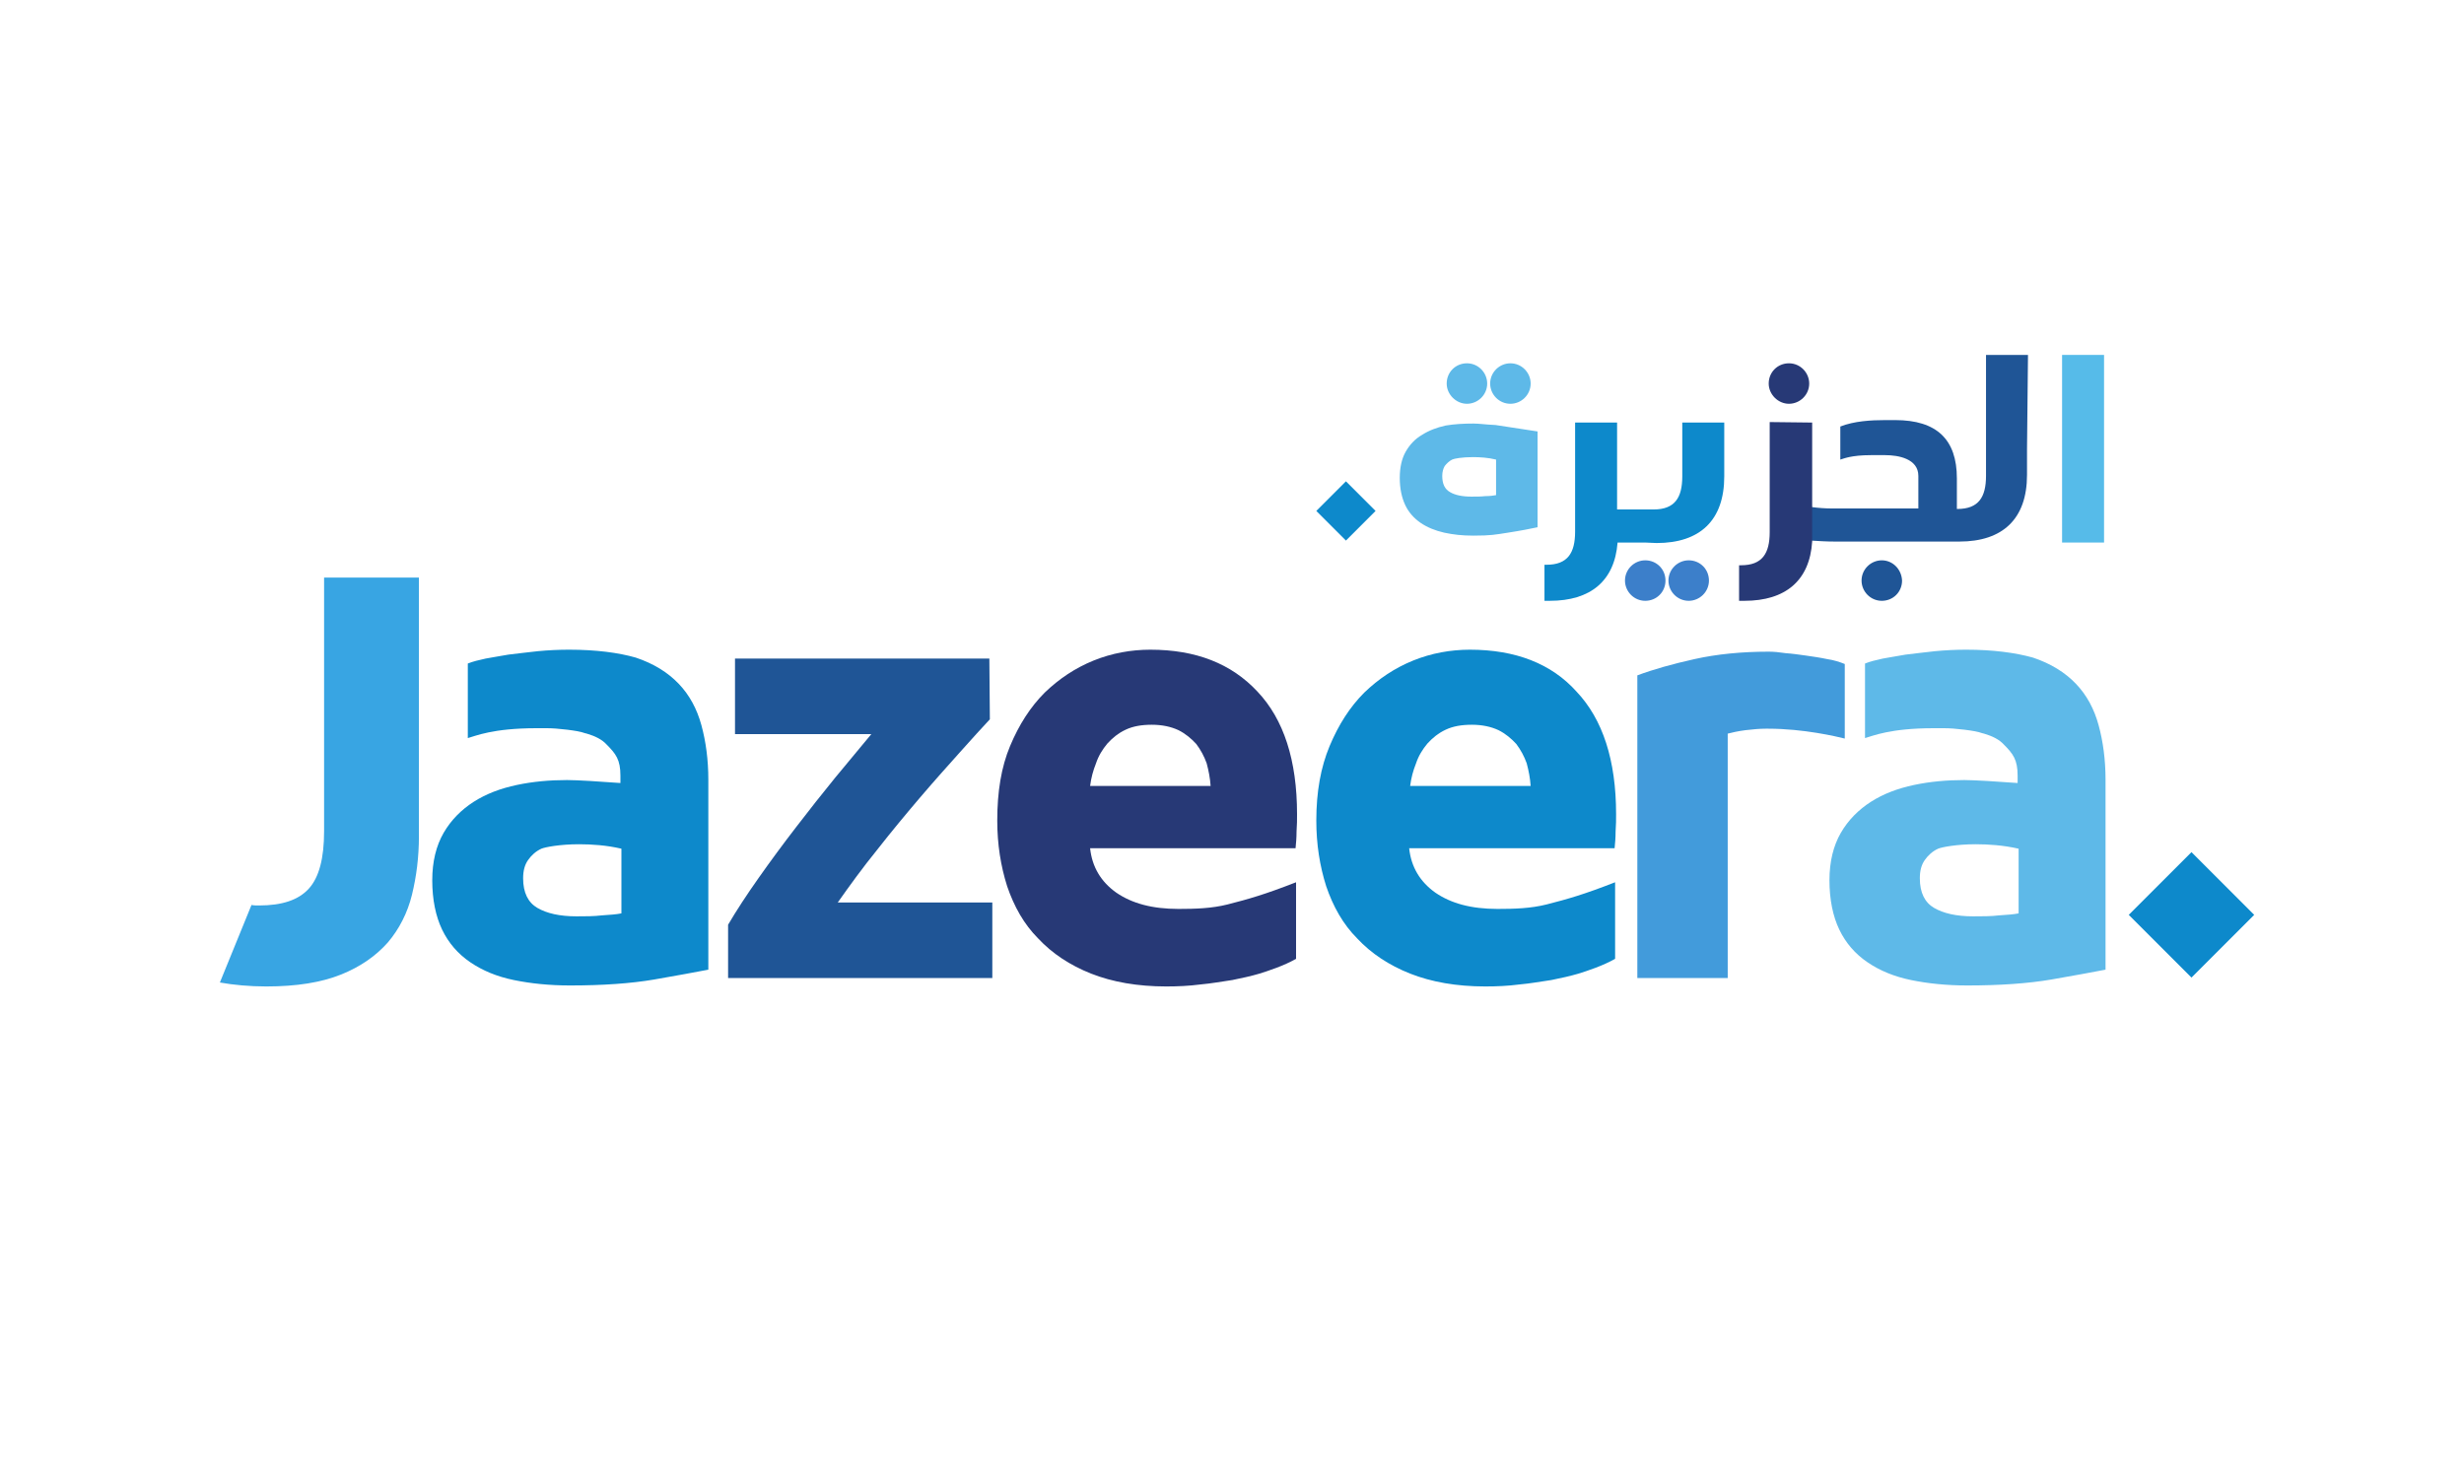
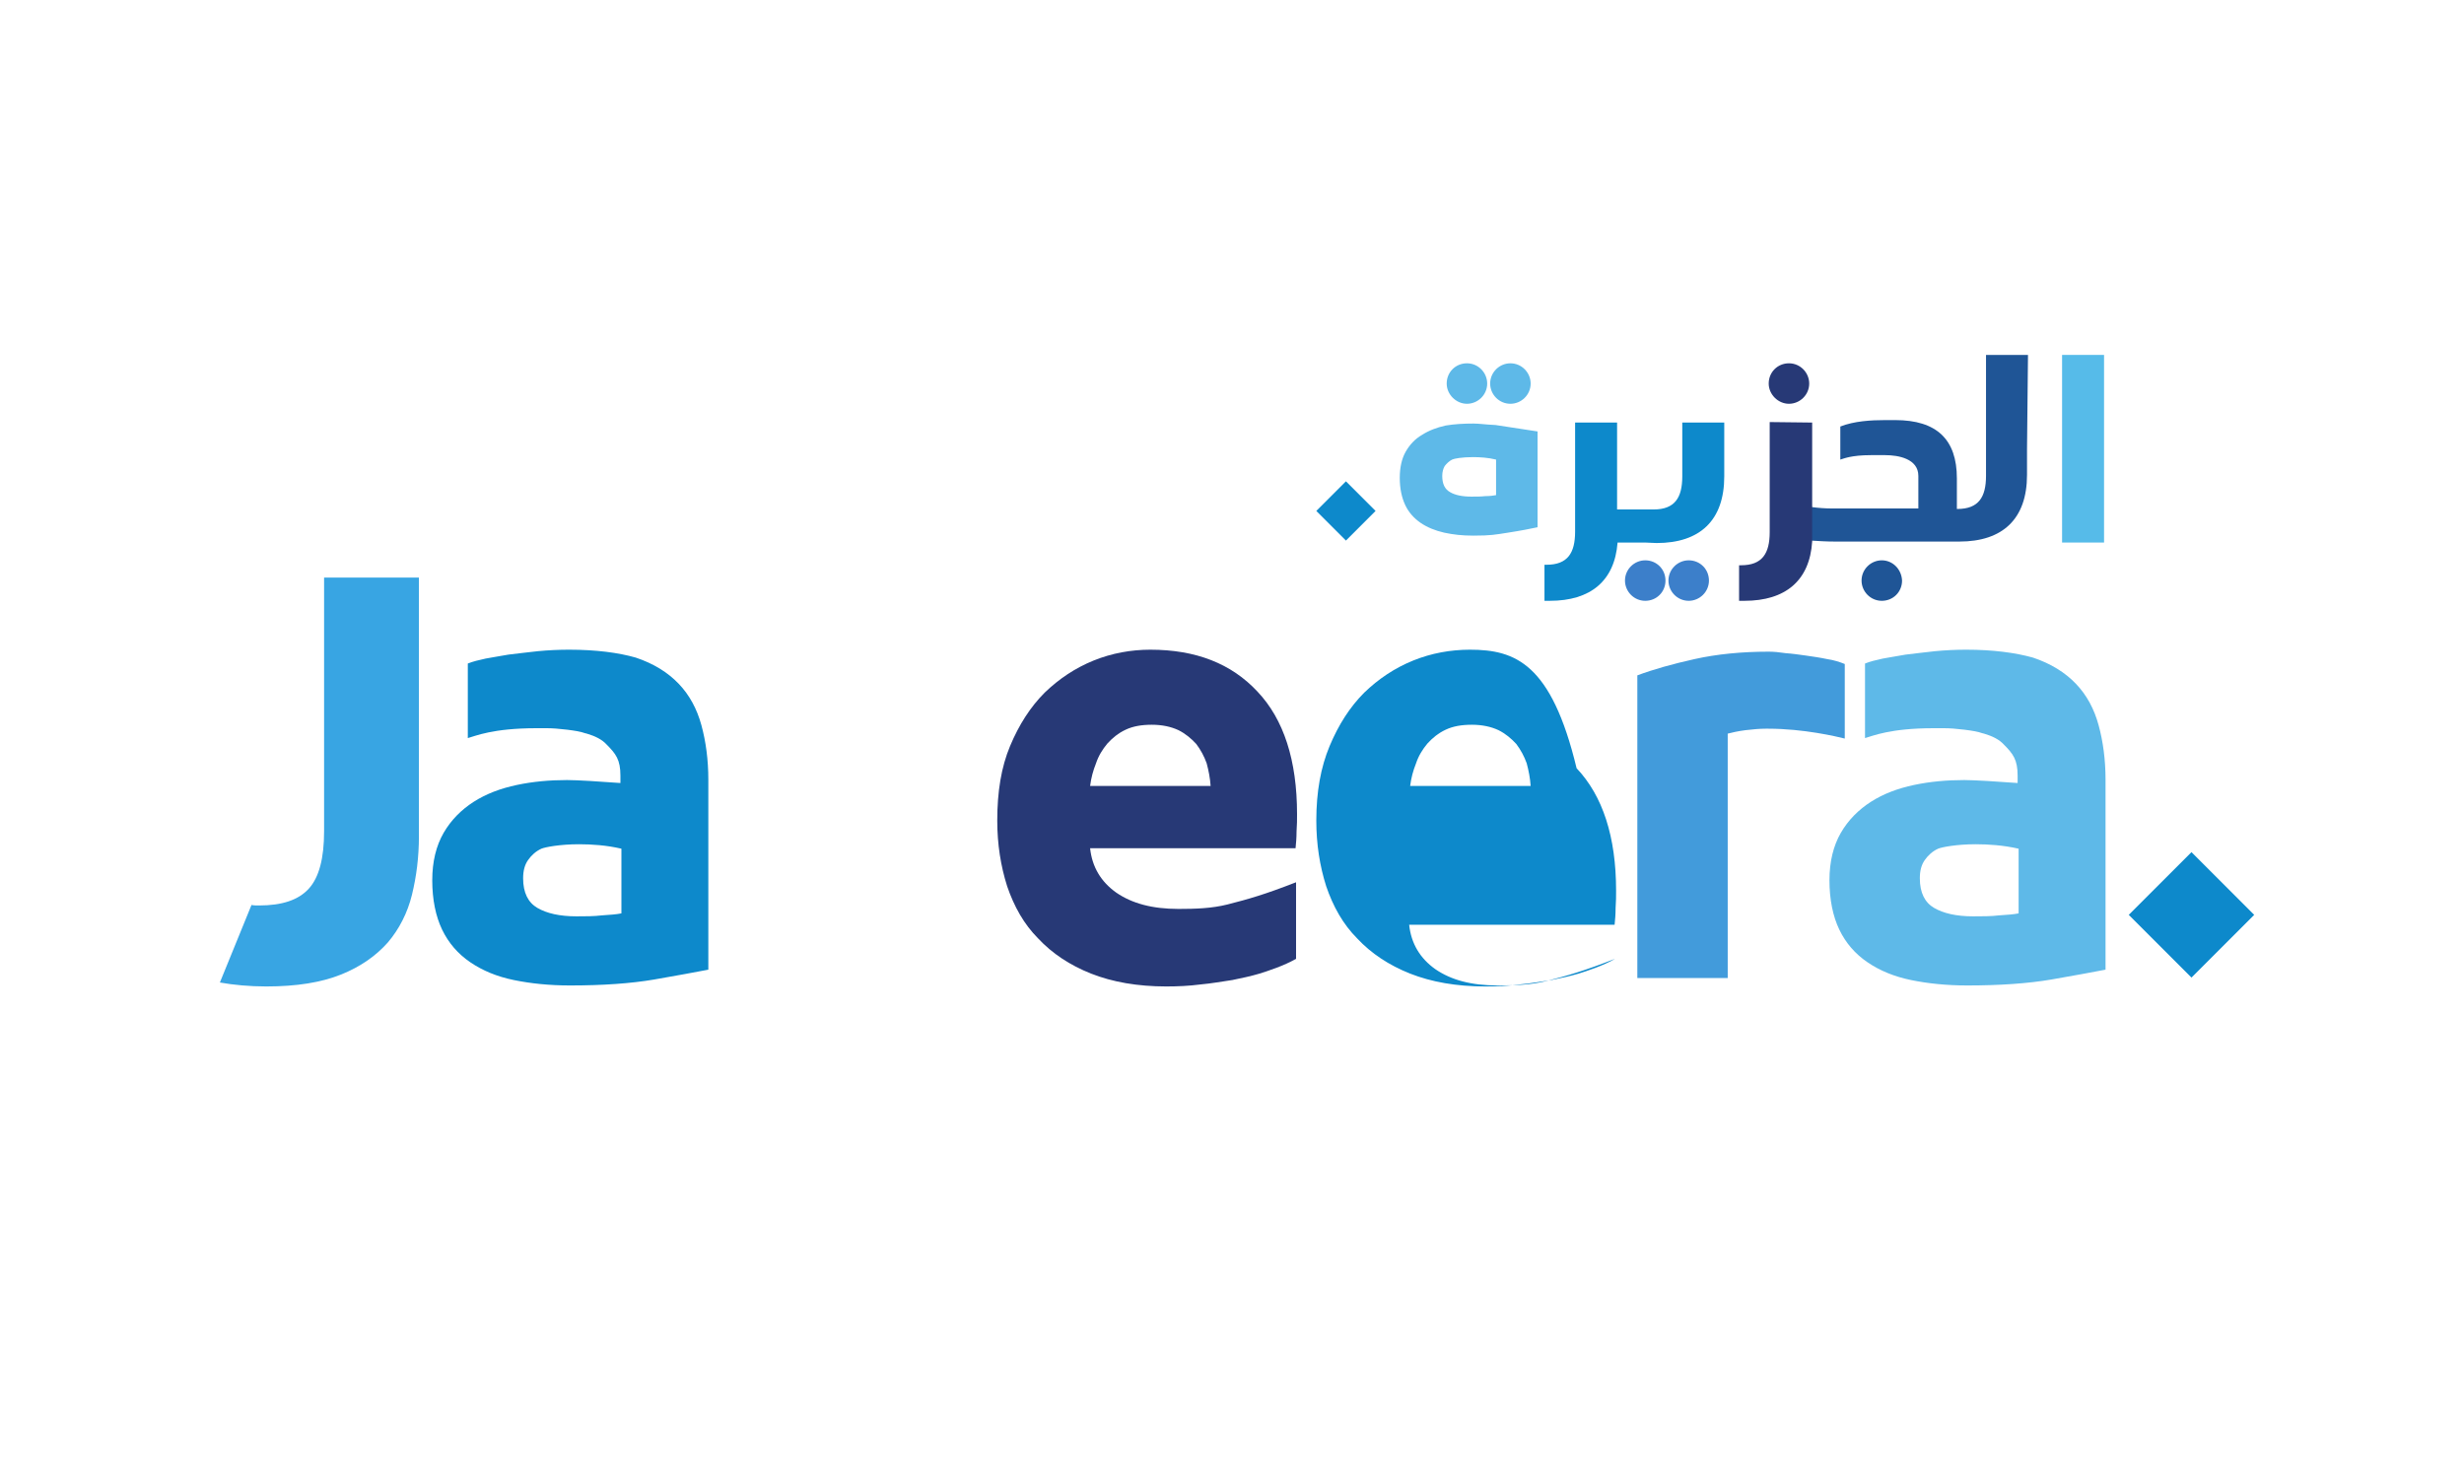
<svg xmlns="http://www.w3.org/2000/svg" version="1.1" id="Vrstva_1" x="0px" y="0px" viewBox="0 0 498.9 300.5" style="enable-background:new 0 0 498.9 300.5;" xml:space="preserve">
  <style type="text/css">
	.st0{fill:#38A5E3;}
	.st1{fill:#5EB9E8;}
	.st2{fill:#1F5596;}
	.st3{fill:#273976;}
	.st4{fill:#0D89CB;}
	.st5{fill:#429BDB;}
	.st6{fill:#3C7FCA;}
	.st7{fill:#56BBE9;}
</style>
  <g id="layer1" transform="translate(-63.912,-208.493)">
    <g id="g18421" transform="translate(0.132,-0.132)">
      <path id="path16887" class="st0" d="M148.6,325.6h-19.2V377c0,5.4-1,9.3-3.1,11.6c-2.1,2.3-5.4,3.4-10.1,3.4c-0.5,0-1,0-1.5-0.1    l-6.4,15.7c2.8,0.5,6,0.8,9.4,0.8c6.1,0,11.1-0.8,15.1-2.4c4-1.6,7.1-3.8,9.5-6.5c2.3-2.7,4-6,4.9-9.7c0.9-3.7,1.4-7.6,1.4-11.8    L148.6,325.6z" />
      <path id="path16891" class="st1" d="M461.9,340.2c-2.1,0-4.2,0.1-6.3,0.3c-2.1,0.2-4.1,0.5-6,0.7c-1,0.2-1.9,0.3-2.9,0.5v0    c-0.6,0.1-1.1,0.2-1.7,0.3c-1.4,0.3-2.6,0.6-3.6,1v15.1c1.5-0.4,5-2,13.9-2c0.7,0,1.4,0,2.1,0c1.1,0,2.5,0.1,4.1,0.3    c1.6,0.2,2.8,0.4,3.6,0.7l0.4,0.1c1.7,0.5,3.1,1.2,4,2.2c1.9,1.9,2.8,3.1,2.8,6.3v1.5c-4-0.3-8.8-0.6-10.8-0.6    c-3.5,0-6.9,0.3-10.2,1c-3.3,0.7-6.2,1.8-8.7,3.4c-2.5,1.6-4.6,3.7-6.1,6.3c-1.5,2.6-2.3,5.8-2.3,9.6c0,3.9,0.7,7.3,2,10    c1.3,2.7,3.2,4.9,5.7,6.6c2.5,1.7,5.4,2.9,8.8,3.6c3.4,0.7,7.2,1.1,11.4,1.1c6.6,0,12.3-0.4,17-1.2c4.7-0.8,8.3-1.5,11-2v-38.5    c0-4-0.5-7.7-1.4-11c-0.9-3.3-2.4-6.1-4.6-8.4c-2.2-2.3-5.1-4.1-8.7-5.3C471.8,340.8,467.3,340.2,461.9,340.2 M463.3,394.2    c-3.4,0-6-0.6-7.9-1.7c-1.9-1.1-2.9-3.1-2.9-6c0-1.5,0.3-2.7,1-3.7c0.7-1,1.6-1.8,2.7-2.3c0.7-0.3,3.7-0.9,7.6-0.9    c2.6,0,5.6,0.2,8.7,0.9v13.1c-1,0.2-2.3,0.3-3.9,0.4C466.9,394.2,465.1,394.2,463.3,394.2" />
      <path id="path16895" class="st1" d="M366.6,294.7c-2.2-0.1-3.3-0.3-4.5-0.3c-1.9,0-3.8,0.1-5.6,0.4c-1.8,0.4-3.4,1-4.8,1.9    c-1.4,0.8-2.5,2-3.3,3.4c-0.8,1.4-1.2,3.2-1.2,5.3c0,2.2,0.4,4,1.1,5.5c0.7,1.5,1.8,2.7,3.1,3.6c1.3,0.9,3,1.6,4.8,2    c1.9,0.4,3.6,0.6,5.9,0.6c3.6,0,4.4-0.2,7-0.6c2.6-0.4,4.6-0.8,6-1.1v-19.4L366.6,294.7z M361.7,309.2c-1.8,0-3.3-0.3-4.3-0.9    c-1.1-0.6-1.6-1.7-1.6-3.3c0-0.8,0.2-1.5,0.5-2c0.4-0.5,0.9-1,1.5-1.3c0.4-0.2,2-0.5,4.2-0.5c1.4,0,3.1,0.1,4.7,0.5v7.2    c-0.5,0.1-1.3,0.2-2.2,0.2C363.6,309.2,362.7,309.2,361.7,309.2" />
-       <path id="path16899" class="st2" d="M264.1,342h-51.5v15.3h27.6c-2.2,2.6-4.6,5.6-7.3,8.8c-2.6,3.2-5.3,6.6-7.9,10    c-2.7,3.5-5.2,6.9-7.6,10.3c-2.4,3.4-4.5,6.6-6.2,9.5v10.8h53.5v-15.3h-31.3c2.4-3.4,5-7,8-10.7c2.9-3.7,5.8-7.2,8.7-10.6    c2.9-3.4,5.6-6.4,8.1-9.2c2.5-2.8,4.5-5,6-6.6L264.1,342z" />
      <path id="path16903" class="st3" d="M296.7,340.2c-3.9,0-7.8,0.7-11.5,2.2c-3.7,1.5-7,3.7-9.9,6.5c-2.9,2.9-5.2,6.5-7,10.8    c-1.8,4.3-2.6,9.3-2.6,15.1c0,4.8,0.7,9.2,2,13.3c1.4,4.1,3.4,7.7,6.3,10.6c2.8,3,6.4,5.4,10.7,7.1s9.4,2.6,15.2,2.6    c2.3,0,4.6-0.1,6.9-0.4c2.3-0.2,4.4-0.6,6.5-0.9c2-0.4,3.8-0.8,5.5-1.3c1.6-0.5,5-1.6,7.4-3v-15.5c-6.4,2.5-9.6,3.4-13.9,4.5    c-3.2,0.8-6.5,0.9-9.9,0.9c-5.3,0-9.4-1.1-12.6-3.3c-3.1-2.2-4.9-5.2-5.3-9h41.6c0.1-1,0.2-2.1,0.2-3.4c0.1-1.3,0.1-2.4,0.1-3.5    c0-10.9-2.7-19.2-8-24.8C313.1,343,305.9,340.2,296.7,340.2 M284.5,367.8c0.2-1.6,0.6-3.1,1.2-4.6c0.5-1.5,1.3-2.8,2.3-4    c1-1.1,2.2-2.1,3.7-2.8c1.5-0.7,3.2-1,5.3-1c2.1,0,3.9,0.4,5.4,1.1c1.4,0.7,2.6,1.7,3.6,2.8c0.9,1.2,1.6,2.5,2.1,3.9    c0.4,1.5,0.7,3,0.8,4.6L284.5,367.8z" />
-       <path id="path16907" class="st4" d="M361.4,340.2c-3.9,0-7.8,0.7-11.5,2.2c-3.7,1.5-7,3.7-9.9,6.5c-2.9,2.9-5.2,6.5-7,10.8    c-1.8,4.3-2.7,9.3-2.7,15.1c0,4.8,0.7,9.2,2,13.3c1.4,4.1,3.4,7.7,6.3,10.6c2.8,3,6.4,5.4,10.7,7.1c4.3,1.7,9.4,2.6,15.2,2.6    c2.3,0,4.6-0.1,6.9-0.4c2.3-0.2,4.4-0.6,6.5-0.9c2-0.4,3.8-0.8,5.5-1.3c1.6-0.5,5-1.6,7.4-3v-15.5c-6.4,2.5-9.6,3.4-13.9,4.5    c-3.2,0.8-6.5,0.9-9.9,0.9c-5.3,0-9.4-1.1-12.6-3.3c-3.1-2.2-4.9-5.2-5.3-9h41.6c0.1-1,0.2-2.1,0.2-3.4c0.1-1.3,0.1-2.4,0.1-3.5    c0-10.9-2.7-19.2-8-24.8C377.9,343,370.6,340.2,361.4,340.2 M349.3,367.8c0.2-1.6,0.6-3.1,1.2-4.6c0.5-1.5,1.3-2.8,2.3-4    c1-1.1,2.2-2.1,3.7-2.8c1.5-0.7,3.2-1,5.3-1c2.1,0,3.9,0.4,5.4,1.1c1.4,0.7,2.6,1.7,3.6,2.8c0.9,1.2,1.6,2.5,2.1,3.9    c0.4,1.5,0.7,3,0.8,4.6L349.3,367.8z" />
+       <path id="path16907" class="st4" d="M361.4,340.2c-3.9,0-7.8,0.7-11.5,2.2c-3.7,1.5-7,3.7-9.9,6.5c-2.9,2.9-5.2,6.5-7,10.8    c-1.8,4.3-2.7,9.3-2.7,15.1c0,4.8,0.7,9.2,2,13.3c1.4,4.1,3.4,7.7,6.3,10.6c2.8,3,6.4,5.4,10.7,7.1c4.3,1.7,9.4,2.6,15.2,2.6    c2.3,0,4.6-0.1,6.9-0.4c2.3-0.2,4.4-0.6,6.5-0.9c2-0.4,3.8-0.8,5.5-1.3c1.6-0.5,5-1.6,7.4-3c-6.4,2.5-9.6,3.4-13.9,4.5    c-3.2,0.8-6.5,0.9-9.9,0.9c-5.3,0-9.4-1.1-12.6-3.3c-3.1-2.2-4.9-5.2-5.3-9h41.6c0.1-1,0.2-2.1,0.2-3.4c0.1-1.3,0.1-2.4,0.1-3.5    c0-10.9-2.7-19.2-8-24.8C377.9,343,370.6,340.2,361.4,340.2 M349.3,367.8c0.2-1.6,0.6-3.1,1.2-4.6c0.5-1.5,1.3-2.8,2.3-4    c1-1.1,2.2-2.1,3.7-2.8c1.5-0.7,3.2-1,5.3-1c2.1,0,3.9,0.4,5.4,1.1c1.4,0.7,2.6,1.7,3.6,2.8c0.9,1.2,1.6,2.5,2.1,3.9    c0.4,1.5,0.7,3,0.8,4.6L349.3,367.8z" />
      <path id="path16911" class="st5" d="M421.9,340.6c-5.5,0-10.5,0.5-15,1.5c-4.5,1-8.4,2.1-11.6,3.3v61.3h18.3v-49.5    c0.8-0.2,2-0.5,3.6-0.7c1.6-0.2,3-0.3,4.1-0.3c0.2,0,0.3,0,0.5,0c7.2,0,13.9,1.6,15.5,2v-15.1c-1-0.4-2.2-0.8-3.6-1    c-1.4-0.3-2.8-0.5-4.2-0.7c-1.4-0.2-2.8-0.4-4.2-0.5C424,340.7,422.9,340.6,421.9,340.6" />
      <path id="path16915" class="st4" d="M179,340.2c-2.1,0-4.2,0.1-6.3,0.3c-2.1,0.2-4.1,0.5-6,0.7c-1,0.2-1.9,0.3-2.9,0.5v0    c-0.6,0.1-1.1,0.2-1.7,0.3c-1.4,0.3-2.6,0.6-3.6,1v15.1c1.5-0.4,5-2,13.9-2c0.7,0,1.4,0,2.1,0c1.1,0,2.5,0.1,4.1,0.3    c1.6,0.2,2.8,0.4,3.6,0.7l0.4,0.1c1.7,0.5,3.1,1.2,4,2.2c1.9,1.9,2.8,3.1,2.8,6.3v1.5c-4-0.3-8.8-0.6-10.8-0.6    c-3.5,0-6.9,0.3-10.2,1c-3.3,0.7-6.2,1.8-8.7,3.4c-2.5,1.6-4.6,3.7-6.1,6.3c-1.5,2.6-2.3,5.8-2.3,9.6c0,3.9,0.7,7.3,2,10    c1.3,2.7,3.2,4.9,5.7,6.6c2.5,1.7,5.4,2.9,8.8,3.6c3.4,0.7,7.2,1.1,11.4,1.1c6.6,0,12.3-0.4,17-1.2c4.7-0.8,8.3-1.5,11-2v-38.5    c0-4-0.5-7.7-1.4-11c-0.9-3.3-2.4-6.1-4.6-8.4c-2.2-2.3-5.1-4.1-8.7-5.3C189,340.8,184.5,340.2,179,340.2 M180.5,394.2    c-3.4,0-6-0.6-7.9-1.7c-1.9-1.1-2.9-3.1-2.9-6c0-1.5,0.3-2.7,1-3.7c0.7-1,1.6-1.8,2.7-2.3c0.7-0.3,3.7-0.9,7.6-0.9    c2.6,0,5.6,0.2,8.6,0.9v13.1c-1,0.2-2.3,0.3-3.9,0.4C184,394.2,182.3,394.2,180.5,394.2" />
      <path id="path16919" class="st4" d="M494.8,393.9l12.7,12.7l12.7-12.7l-12.7-12.7L494.8,393.9z" />
      <path id="path16931" class="st2" d="M444.8,322.1c-2.2,0-4.1,1.8-4.1,4.1c0,2.2,1.8,4.1,4.1,4.1s4.1-1.8,4.1-4.1    C448.8,323.9,447,322.1,444.8,322.1" />
      <path id="path16935" class="st1" d="M369.6,290.4c2.2,0,4.1-1.8,4.1-4.1c0-2.2-1.8-4.1-4.1-4.1c-2.2,0-4.1,1.8-4.1,4.1    C365.5,288.5,367.3,290.4,369.6,290.4" />
      <path id="path16939" class="st1" d="M360.8,290.4c2.2,0,4.1-1.8,4.1-4.1c0-2.2-1.8-4.1-4.1-4.1s-4.1,1.8-4.1,4.1    C356.7,288.5,358.6,290.4,360.8,290.4" />
      <path id="path16943" class="st6" d="M396.9,322.1c-2.2,0-4.1,1.8-4.1,4.1c0,2.2,1.8,4.1,4.1,4.1s4.1-1.8,4.1-4.1    C401,323.9,399.2,322.1,396.9,322.1" />
      <path id="path16947" class="st6" d="M405.7,322.1c-2.2,0-4.1,1.8-4.1,4.1c0,2.2,1.8,4.1,4.1,4.1c2.2,0,4.1-1.8,4.1-4.1    C409.8,323.9,408,322.1,405.7,322.1" />
      <path id="path16951" class="st2" d="M474.4,280.5h-8.5v19.3v5.2c0,4.3-1.5,6.7-5.8,6.7H460v-6.2c0-7.9-4.1-11.8-12.5-11.8h-2    c-2.9,0-6.3,0.2-9.1,1.3v6.7c0.7-0.2,2.2-0.9,6.2-0.9h2.9c2.6,0,6.7,0.7,6.7,4.2v6.6c0,0-16.2,0-16.2,0h-1.2    c-1.4,0-2.8-0.1-4.3-0.3l-0.1,6.8c1.6,0.1,3.2,0.2,4.9,0.2h0.6h0.4h19h4.5h0.7c8.8,0,13.7-4.6,13.7-13.5v-5.2L474.4,280.5z" />
      <path id="path16953" class="st7" d="M481.3,318.5h8.5v-38h-8.5V318.5z" />
      <path id="path16965" class="st4" d="M396.9,318.5h-5.6c-0.6,7.8-5.5,11.8-13.7,11.8h-1.1V323h0.4c4.3,0,5.8-2.4,5.8-6.7v-4.6v-0.9    v-1.1V308v-13.8h8.5v17.6h5.2h1h1.2c4.3,0,5.8-2.4,5.8-6.7v-5.2v-5.7h8.5v5.7v5.2c0,8.9-4.9,13.5-13.7,13.5L396.9,318.5z" />
      <path id="path16969" class="st4" d="M342.3,312.1l-6,6l-6-6l6-6L342.3,312.1z" />
      <path id="path16981" class="st3" d="M426,290.4c2.2,0,4.1-1.8,4.1-4.1c0-2.2-1.8-4.1-4.1-4.1s-4.1,1.8-4.1,4.1    C421.9,288.5,423.8,290.4,426,290.4" />
      <path id="path16985" class="st3" d="M422.1,294.1V308v1.8v1.1v0.9v4.6c0,4.3-1.5,6.7-5.8,6.7h-0.4v7.2h1.1c8.3,0,13.2-4.1,13.7-12    v-24.1L422.1,294.1z" />
    </g>
  </g>
</svg>